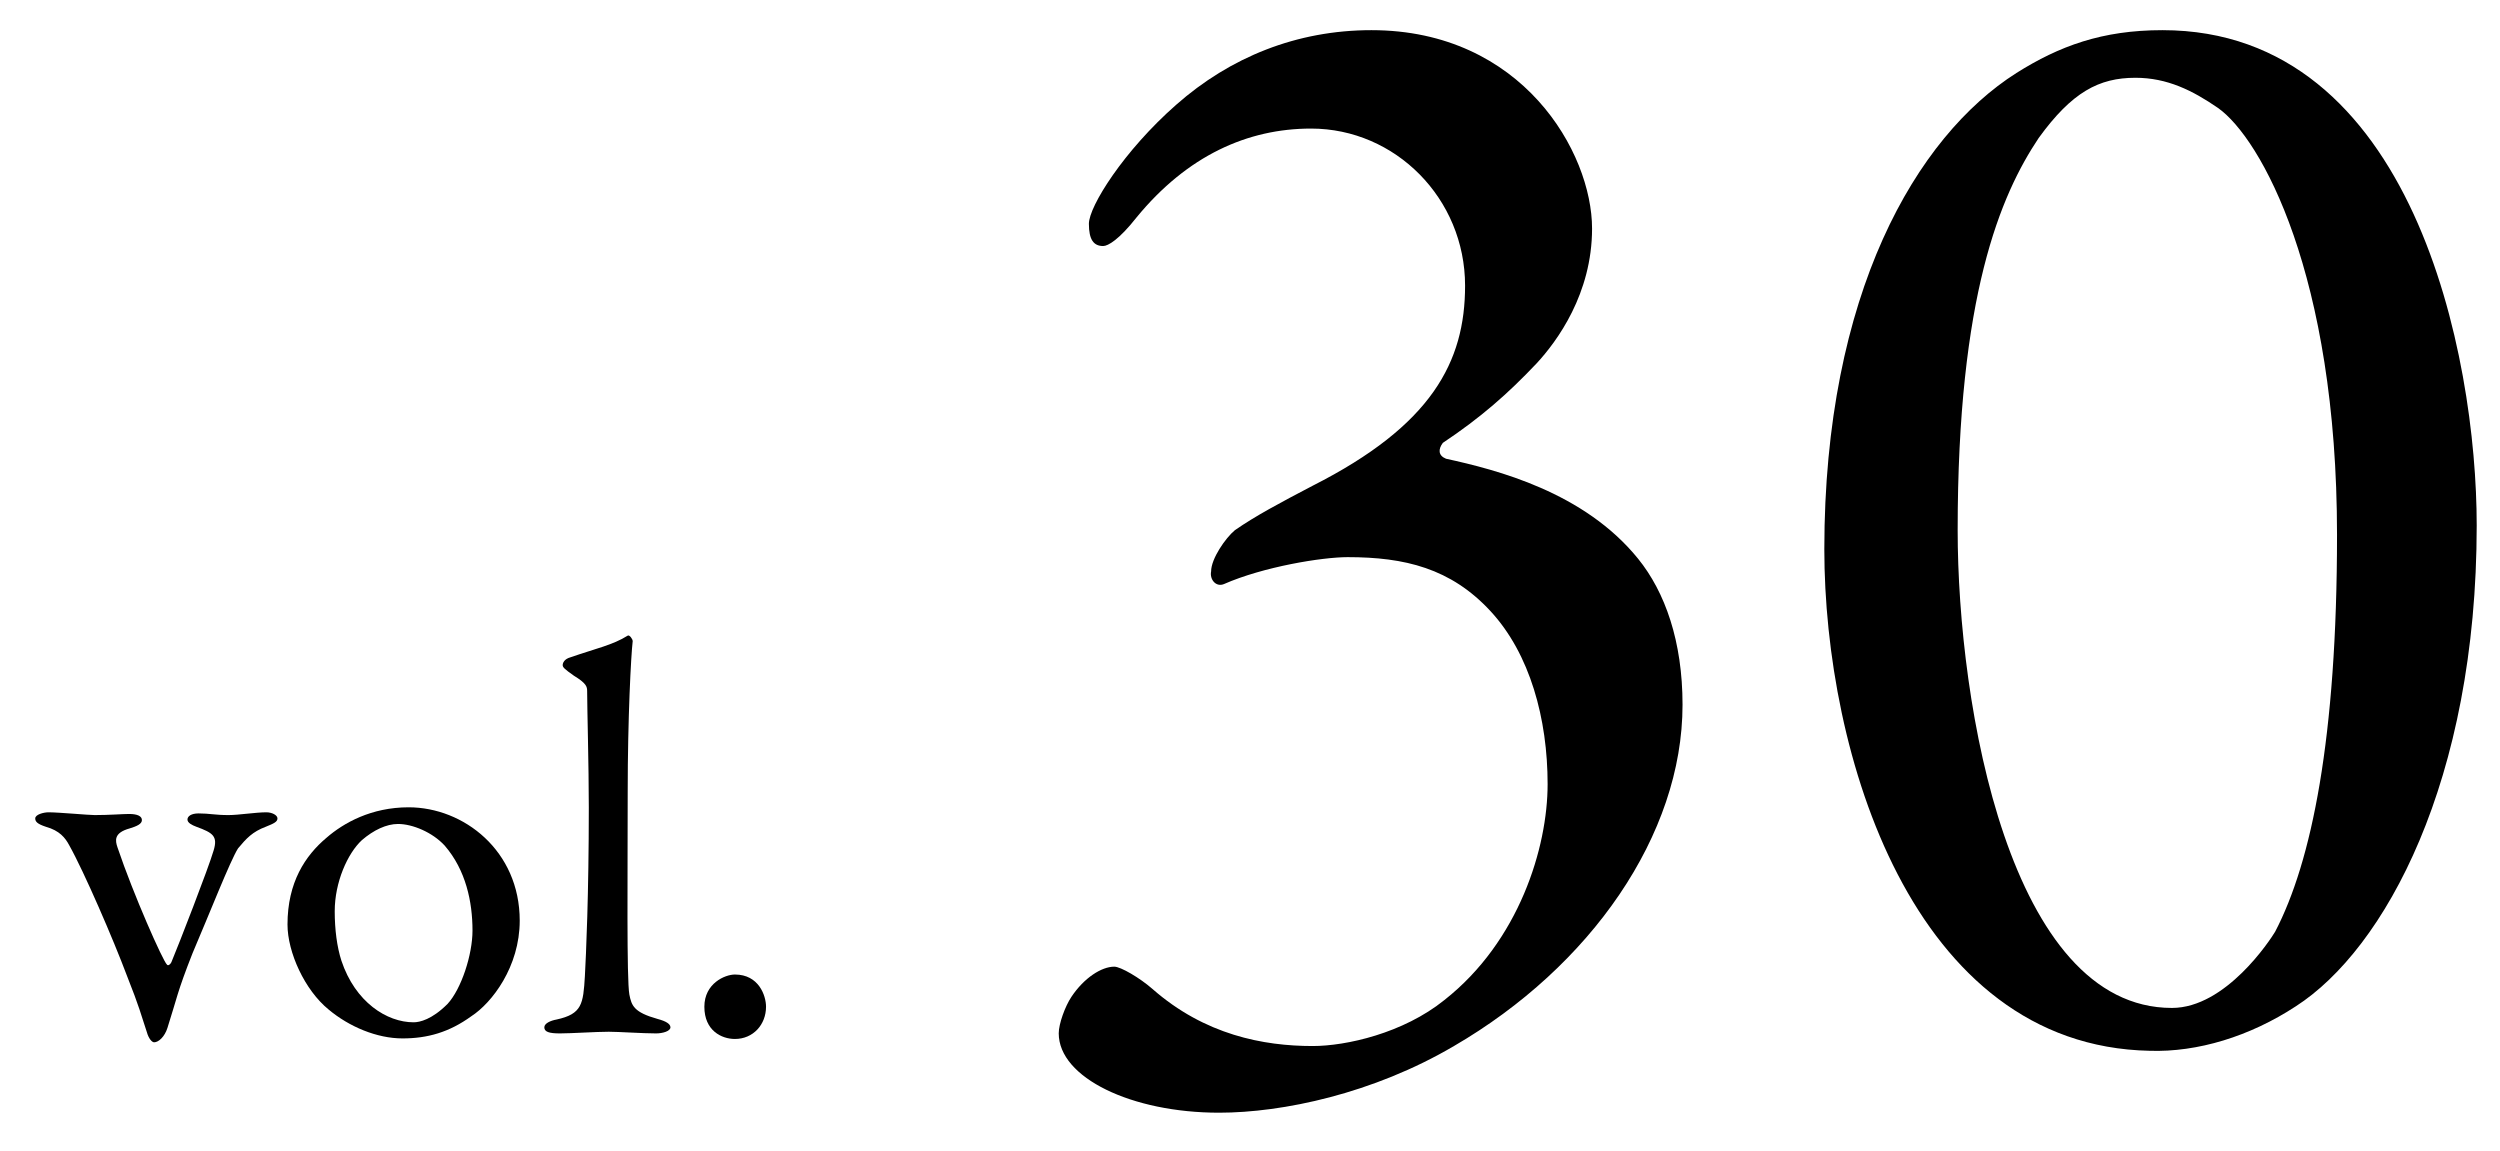
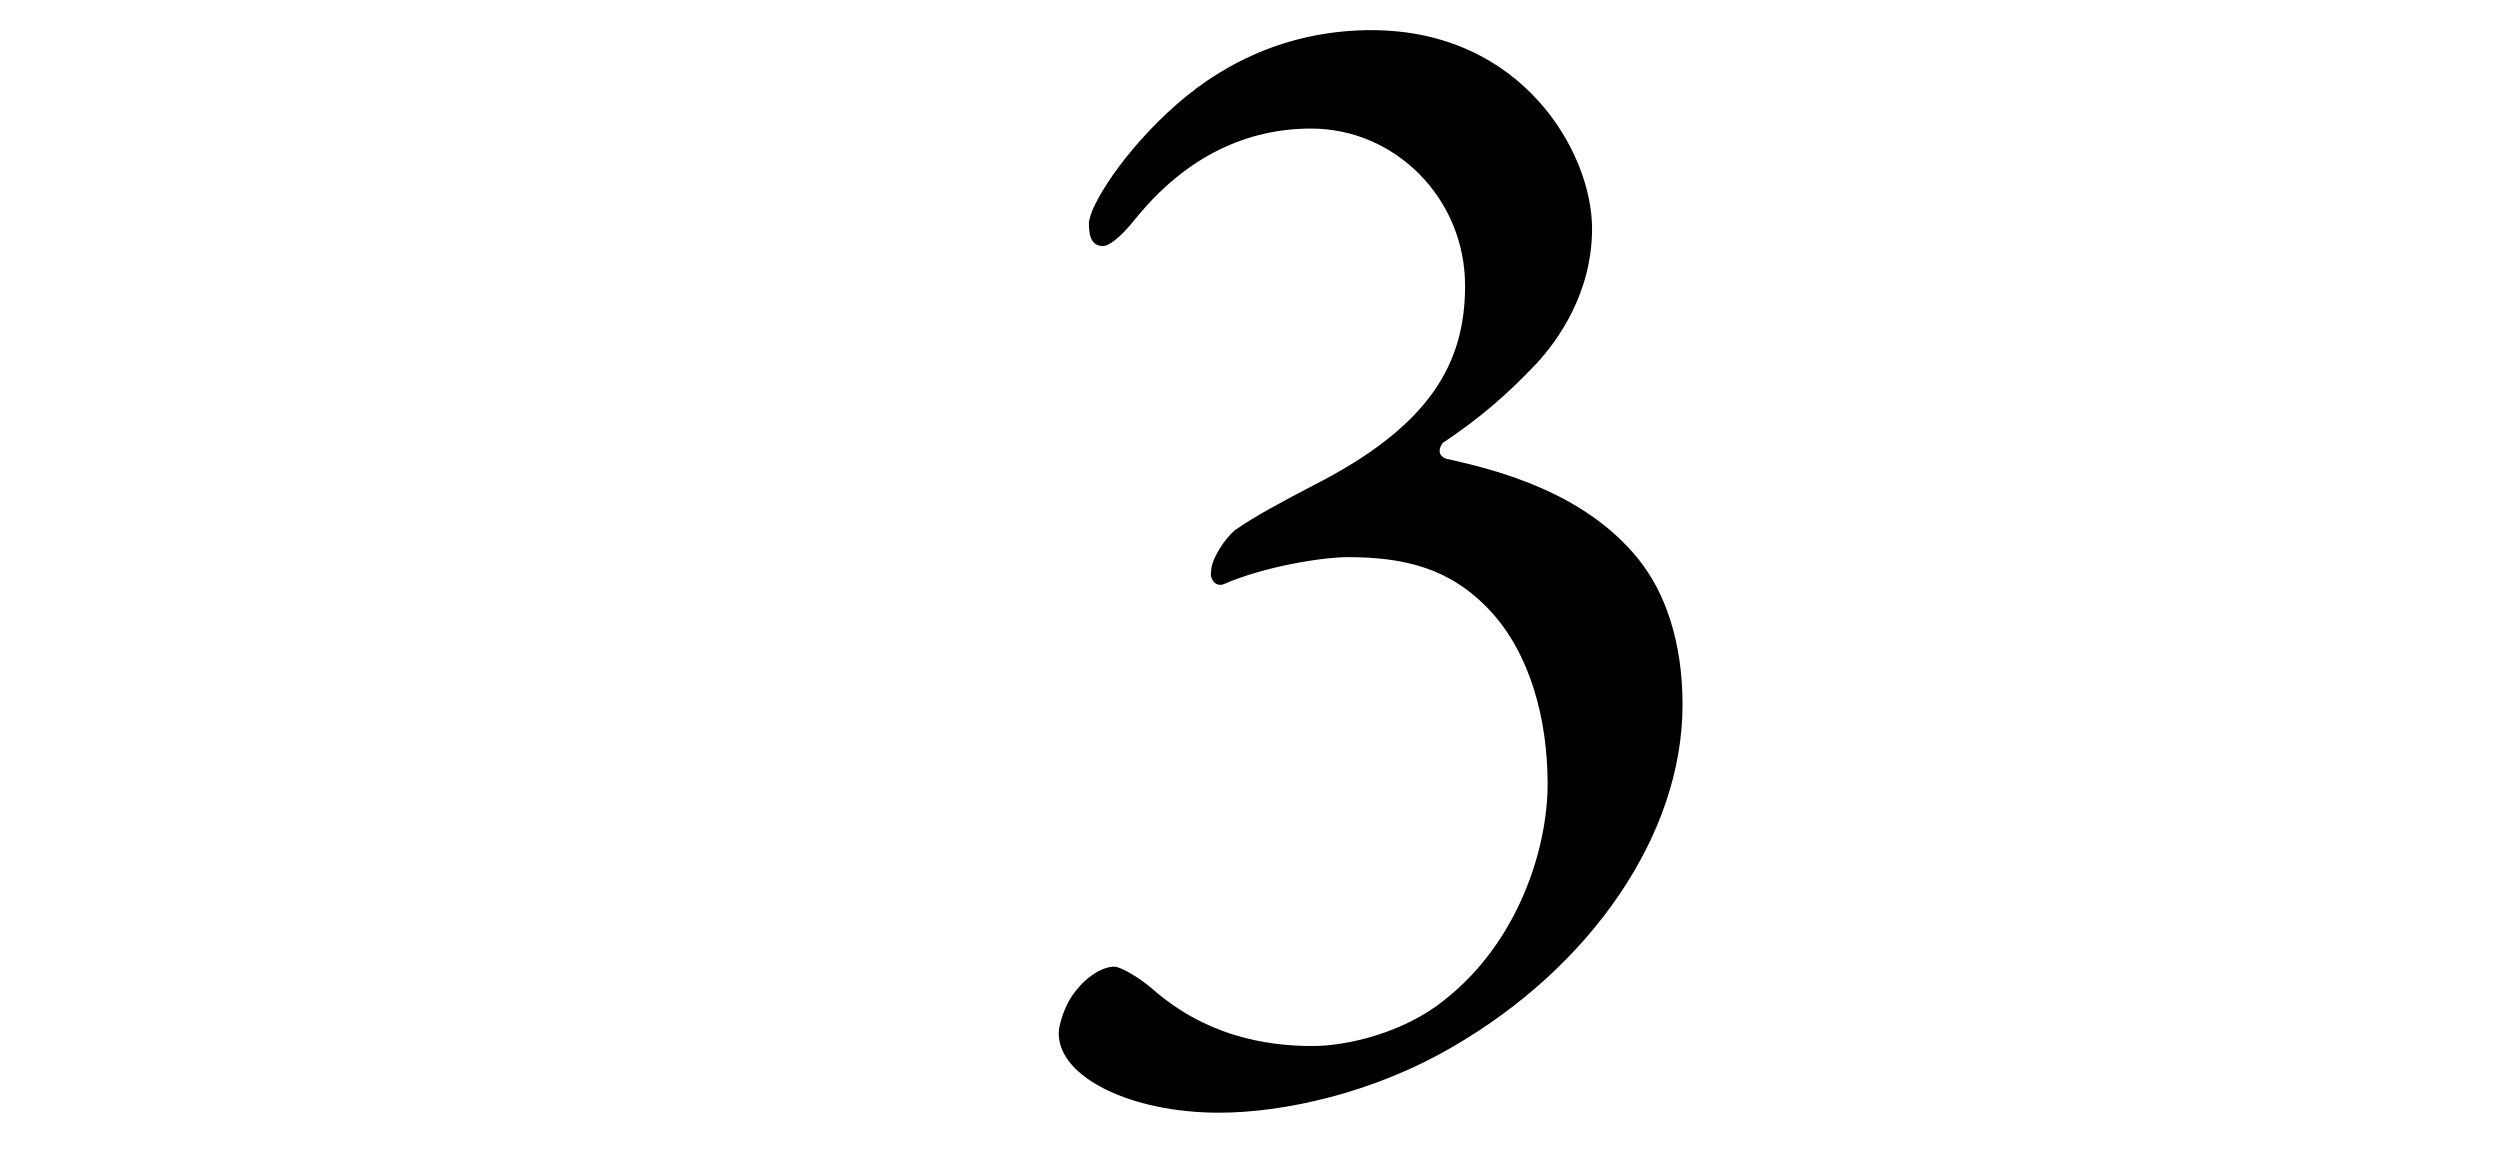
<svg xmlns="http://www.w3.org/2000/svg" width="63" height="29" viewBox="0 0 63 29" fill="none">
-   <path d="M18.52 24.558C19.122 24.558 19.304 25.09 19.304 25.37C19.304 25.818 18.982 26.182 18.52 26.182C18.184 26.182 17.75 25.972 17.75 25.37C17.75 24.782 18.268 24.558 18.52 24.558Z" fill="black" />
-   <path d="M14.18 16.76C14.18 16.704 14.222 16.606 14.376 16.564C15.02 16.34 15.44 16.256 15.818 16.018C15.86 15.99 15.944 16.102 15.944 16.158C15.902 16.508 15.818 18.09 15.818 19.966C15.818 22.01 15.79 24.684 15.86 25.062C15.915 25.342 15.972 25.51 16.573 25.678C16.784 25.734 16.895 25.804 16.895 25.888C16.895 25.986 16.7 26.042 16.532 26.042C16.195 26.042 15.594 26 15.341 26C15.02 26 14.403 26.042 14.11 26.042C13.829 26.042 13.717 26 13.717 25.888C13.717 25.79 13.871 25.72 14.025 25.692C14.669 25.552 14.697 25.3 14.739 24.6C14.768 24.068 14.838 22.556 14.838 20.344C14.838 19.308 14.796 17.838 14.796 17.418C14.796 17.306 14.781 17.222 14.46 17.026C14.222 16.858 14.18 16.816 14.18 16.76Z" fill="black" />
-   <path d="M10.297 20.344C11.683 20.344 13.097 21.436 13.097 23.2C13.097 24.362 12.397 25.272 11.879 25.608C11.319 26.014 10.773 26.168 10.143 26.168C9.499 26.168 8.799 25.874 8.281 25.44C7.679 24.95 7.245 23.998 7.245 23.298C7.245 22.234 7.693 21.562 8.225 21.114C8.659 20.736 9.359 20.344 10.297 20.344ZM10.031 20.764C9.737 20.764 9.415 20.918 9.121 21.17C8.757 21.506 8.435 22.234 8.435 22.962C8.435 23.424 8.491 23.858 8.603 24.208C8.953 25.258 9.751 25.762 10.423 25.762C10.577 25.762 10.885 25.692 11.277 25.3C11.627 24.922 11.907 24.054 11.907 23.452C11.907 22.724 11.739 21.926 11.207 21.31C10.899 20.974 10.395 20.764 10.031 20.764Z" fill="black" />
-   <path d="M0.888 20.624C0.888 20.526 1.098 20.47 1.224 20.47C1.476 20.47 2.232 20.54 2.386 20.54C2.75 20.54 3.1 20.512 3.254 20.512C3.464 20.512 3.576 20.568 3.576 20.666C3.576 20.764 3.45 20.82 3.268 20.876C2.862 20.988 2.904 21.184 2.96 21.352C3.366 22.556 4.108 24.222 4.206 24.306C4.234 24.348 4.29 24.306 4.318 24.25C4.5 23.816 5.256 21.87 5.382 21.436C5.494 21.072 5.368 20.988 4.948 20.834C4.836 20.792 4.724 20.736 4.724 20.652C4.724 20.568 4.822 20.498 5.004 20.498C5.284 20.498 5.41 20.54 5.76 20.54C6.012 20.54 6.446 20.47 6.712 20.47C6.852 20.47 6.992 20.54 6.992 20.624C6.992 20.708 6.908 20.75 6.698 20.834C6.362 20.96 6.208 21.128 5.998 21.38C5.802 21.688 5.27 23.046 4.85 24.026C4.458 25.02 4.458 25.16 4.22 25.902C4.15 26.126 3.996 26.266 3.884 26.266C3.828 26.266 3.744 26.168 3.702 26.014C3.548 25.552 3.52 25.398 3.198 24.586C2.862 23.69 2.12 21.968 1.742 21.296C1.644 21.114 1.504 20.932 1.154 20.834C0.944 20.764 0.888 20.708 0.888 20.624Z" fill="black" />
-   <path d="M54.493 0.76C60.813 0.76 62.413 8.96 62.413 13.24C62.413 19.68 60.093 23.92 57.853 25.36C56.693 26.12 55.373 26.52 54.173 26.48C48.173 26.36 45.973 18.96 45.973 13.84C45.973 7.4 48.293 3.44 50.813 1.84C51.893 1.16 52.973 0.76 54.493 0.76ZM53.813 1.96C52.893 1.96 52.213 2.32 51.373 3.48C50.413 4.92 49.333 7.44 49.333 13.36C49.333 17.8 50.653 25.4 54.733 25.4C56.093 25.4 57.213 23.68 57.333 23.48C58.253 21.72 58.893 18.6 58.893 13.48C58.893 6.92 56.973 3.48 55.893 2.72C55.253 2.28 54.613 1.96 53.813 1.96Z" fill="black" />
  <path d="M34.56 0.76C38.36 0.76 40.12 3.84 40.12 5.76C40.12 7.4 39.24 8.6 38.72 9.16C38 9.92 37.32 10.52 36.36 11.16C36.24 11.32 36.24 11.48 36.44 11.56C37.72 11.84 39.92 12.4 41.28 14.08C41.96 14.92 42.4 16.16 42.4 17.76C42.4 21.04 40.08 24.36 36.64 26.36C34.6 27.56 32.32 28.04 30.72 28.04C28.52 28.04 26.68 27.16 26.68 26.04C26.68 25.8 26.84 25.36 27 25.12C27.32 24.64 27.76 24.36 28.08 24.36C28.24 24.36 28.72 24.64 29.04 24.92C30.36 26.08 31.84 26.36 33.08 26.36C33.92 26.36 35.36 26.04 36.4 25.2C38.28 23.72 39 21.36 39 19.76C39 18.12 38.56 16.48 37.56 15.4C36.56 14.32 35.4 14.04 33.96 14.04C33.32 14.04 31.84 14.28 30.84 14.72C30.64 14.8 30.48 14.6 30.52 14.4C30.52 14.08 30.88 13.56 31.12 13.36C31.64 13 32.24 12.68 33.08 12.24C36.08 10.72 36.92 9.12 36.92 7.2C36.92 5 35.16 3.24 33.04 3.24C31.44 3.24 29.92 3.92 28.64 5.48C28.2 6.04 27.92 6.2 27.8 6.2C27.56 6.2 27.44 6.04 27.44 5.64C27.44 5.2 28.32 3.8 29.64 2.64C31 1.44 32.68 0.76 34.56 0.76Z" fill="black" />
</svg>